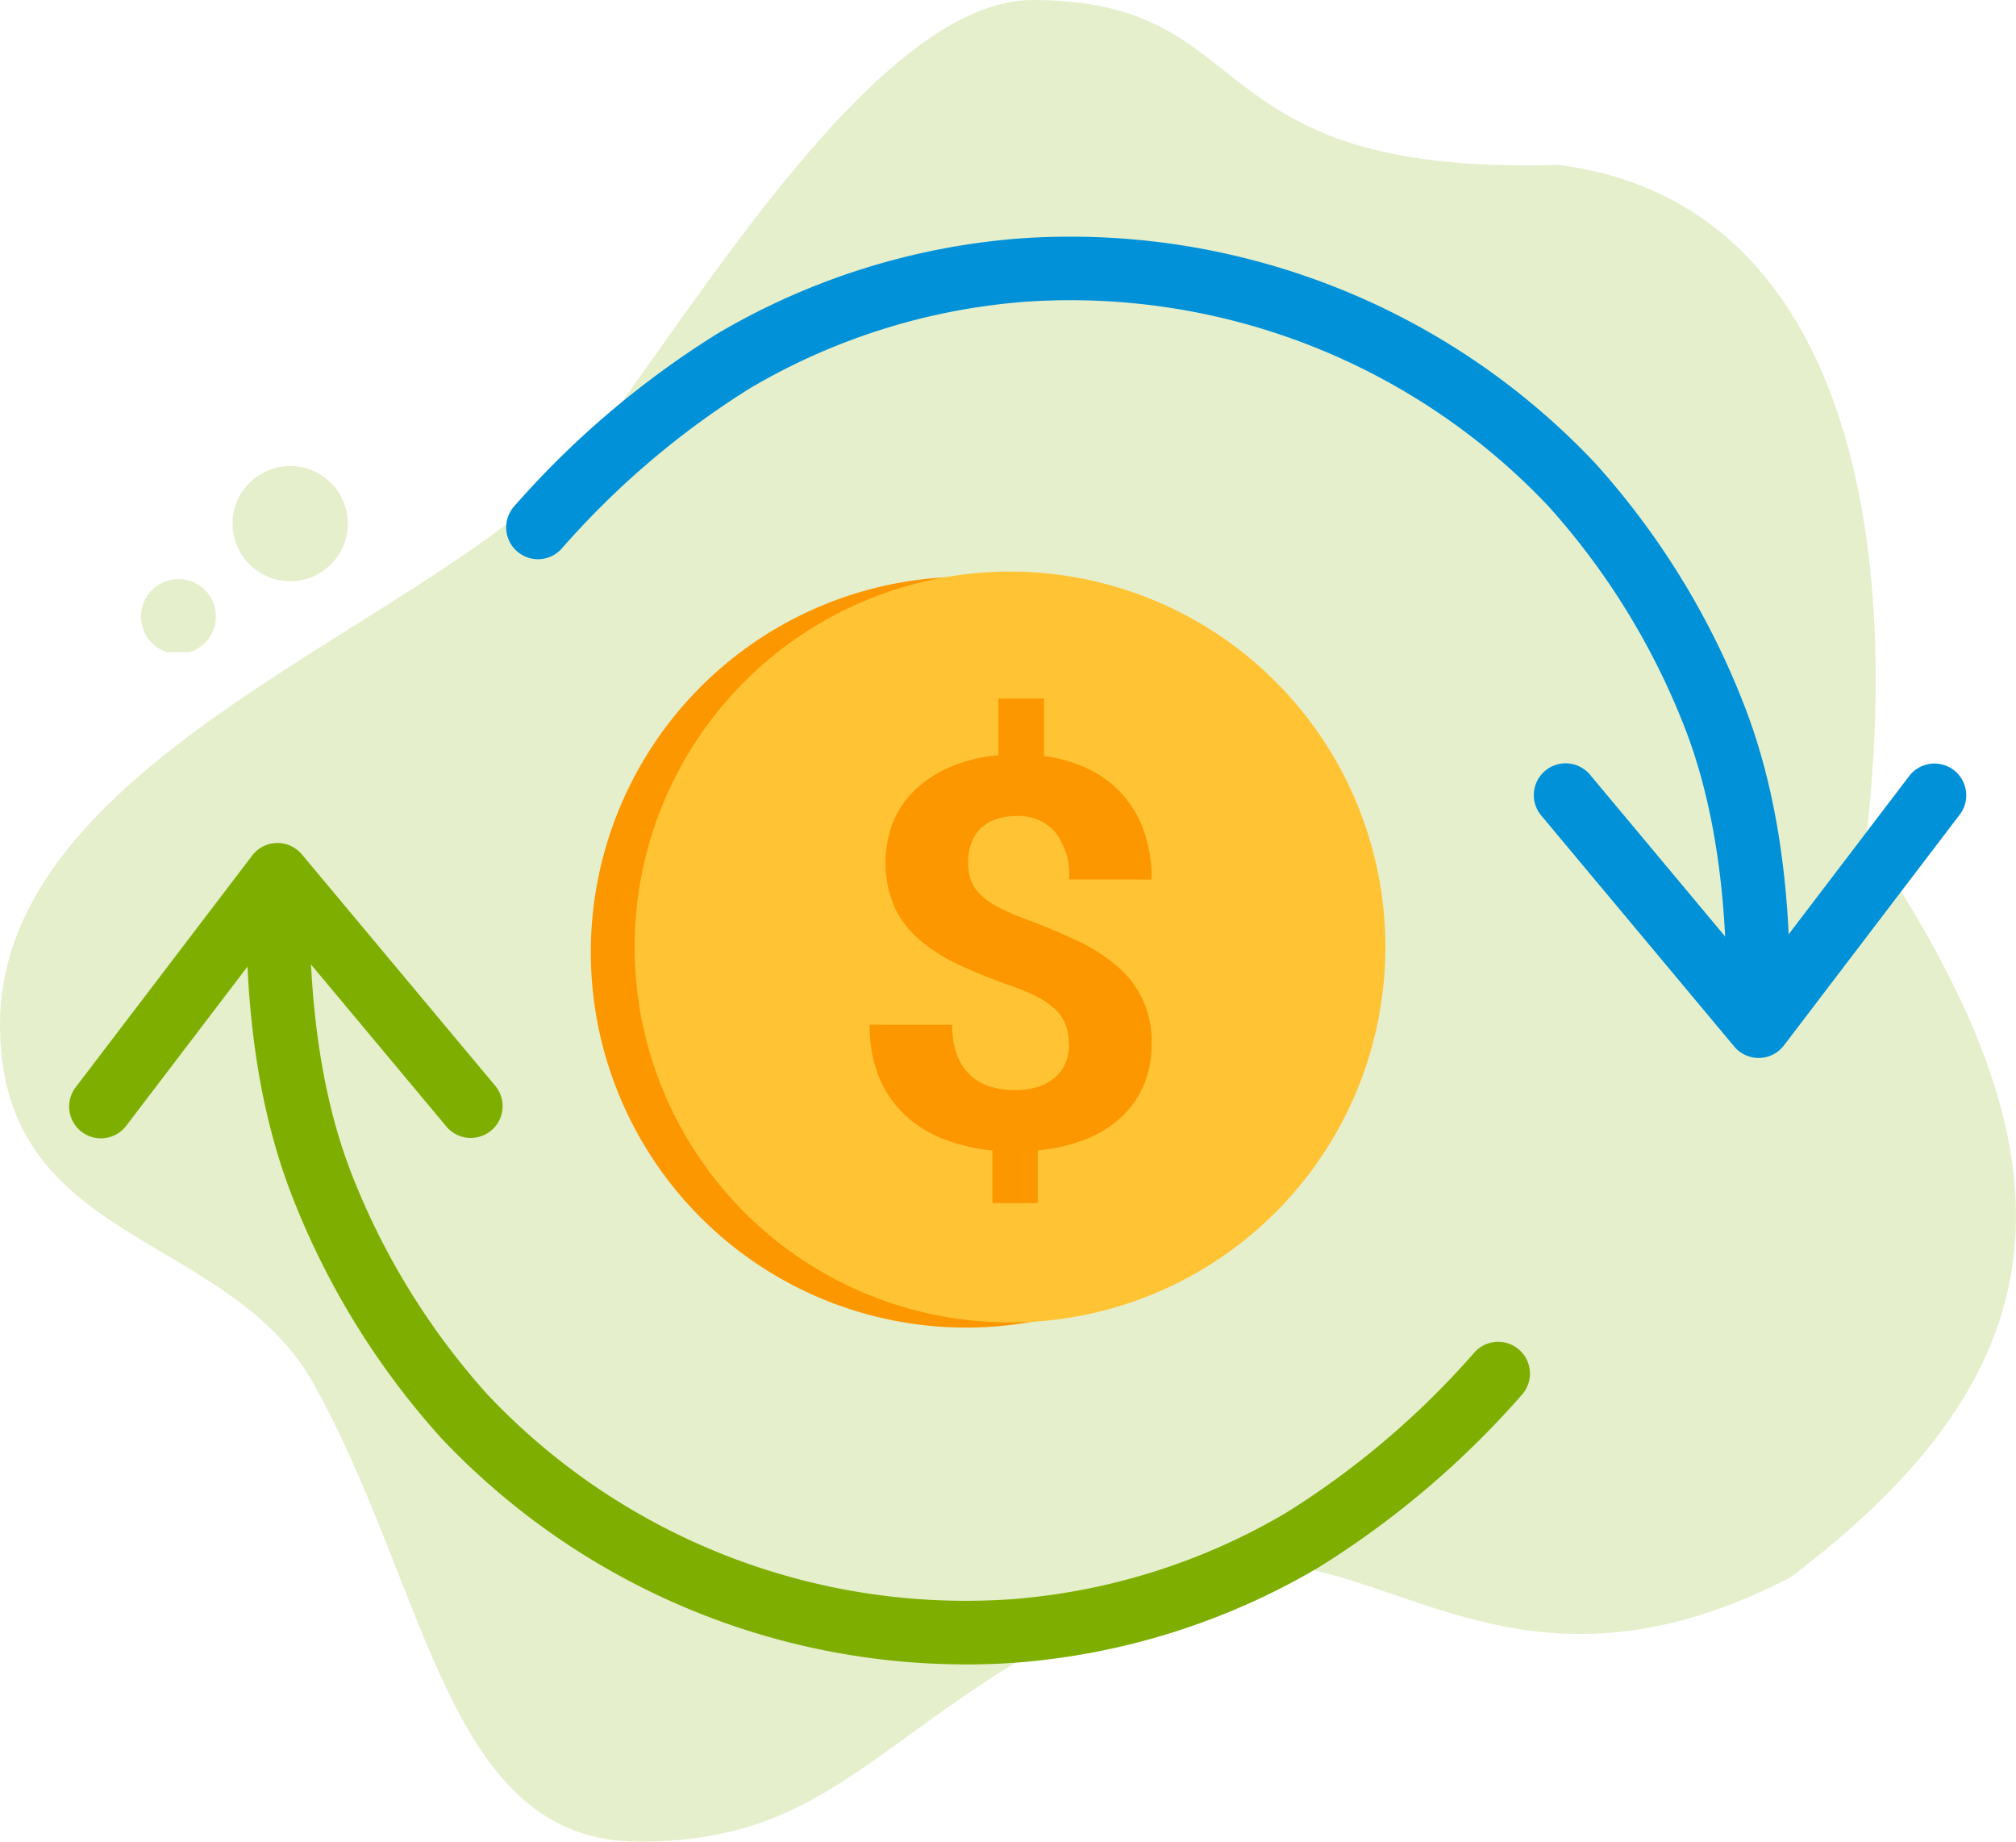
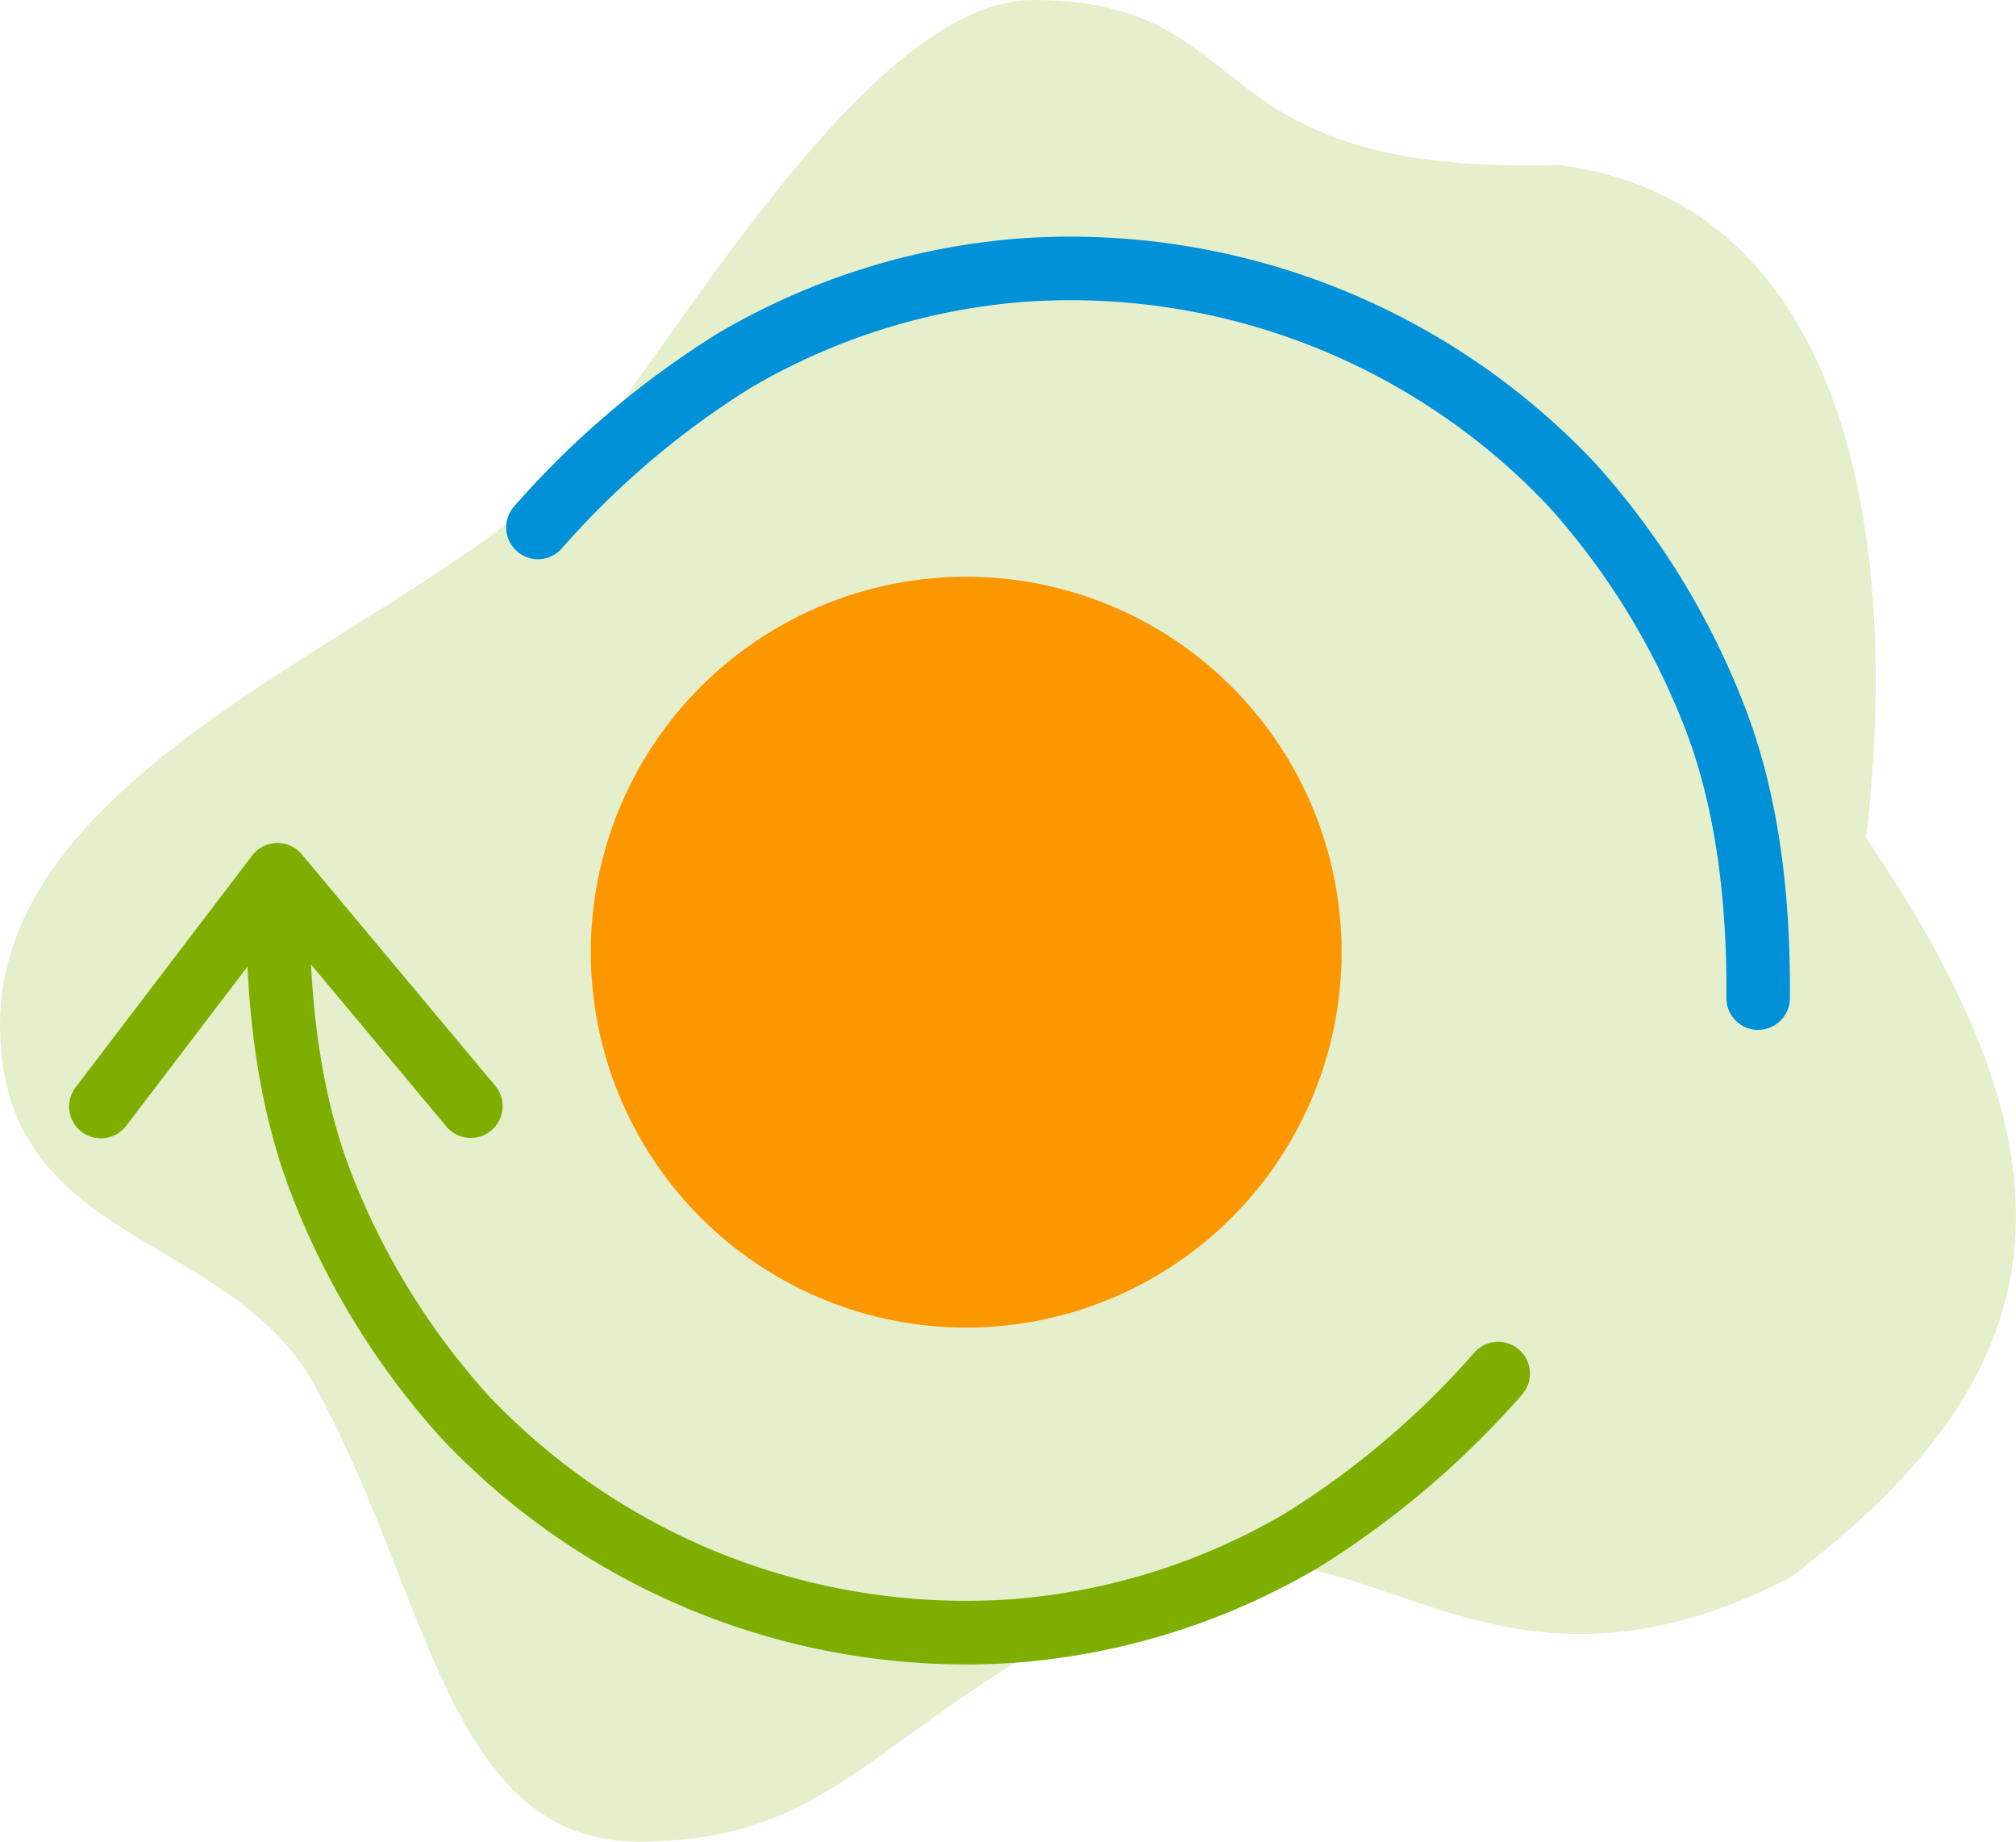
<svg xmlns="http://www.w3.org/2000/svg" width="160" height="146.151" viewBox="0 0 160 146.151">
  <defs>
    <style>.a{fill:none;}.b{clip-path:url(#a);}.c{opacity:0.2;}.d{fill:#7eaf00;}.e{clip-path:url(#d);}.f{clip-path:url(#e);}.g{fill:#0091d9;}.h{fill:#fd9700;}.i{fill:#ffc333;}</style>
    <clipPath id="a">
      <rect class="a" width="160" height="146.151" />
    </clipPath>
    <clipPath id="d">
      <rect class="a" width="9.142" height="9.142" />
    </clipPath>
    <clipPath id="e">
-       <rect class="a" width="5.934" height="5.8" />
-     </clipPath>
+       </clipPath>
  </defs>
  <g class="b">
    <g class="b">
      <g class="c">
        <g class="b">
          <path class="d" d="M81.964,0C100.452,0,94.436,13.988,123.7,13.083c22.752,2.926,27.254,29.18,24.405,53.4,17.3,25.452,16.093,42.025-6.019,58.7-24.115,12.479-34.143-5.65-48.062,0-23.915,9.709-25.951,20.969-43.3,20.969-15.263,0-16.617-19.717-25.791-36.265C18.12,97.609,0,98.92,0,81.329c0-21.949,36.208-32.283,46.732-45.9C55.16,24.522,69.629,0,81.964,0" />
        </g>
      </g>
      <g class="c" transform="translate(18.461 36.982)">
        <g class="e">
-           <path class="d" d="M53.05,92.528a4.571,4.571,0,1,1-4.571-4.571,4.571,4.571,0,0,1,4.571,4.571" transform="translate(-43.908 -87.957)" />
-         </g>
+           </g>
      </g>
      <g class="c" transform="translate(11.192 45.956)">
        <g class="f">
          <path class="d" d="M32.553,112.2a2.968,2.968,0,1,1-2.967-2.9,2.935,2.935,0,0,1,2.967,2.9" transform="translate(-26.619 -109.298)" />
        </g>
      </g>
      <path class="g" d="M194.913,107.607h-.019a2.523,2.523,0,0,1-2.5-2.541c.063-8.6-1.094-15.937-3.442-21.794a57.282,57.282,0,0,0-10.7-17.243,52.2,52.2,0,0,0-41.617-16.2,50.554,50.554,0,0,0-21.715,6.845A66.961,66.961,0,0,0,99.975,69.388a2.523,2.523,0,0,1-3.8-3.322,71.99,71.99,0,0,1,16.1-13.69l.05-.031A55.636,55.636,0,0,1,136.255,44.8a57.253,57.253,0,0,1,45.68,17.785l.043.047A62.3,62.3,0,0,1,193.634,81.4c2.625,6.552,3.87,14.307,3.8,23.7a2.523,2.523,0,0,1-2.522,2.5" transform="translate(-55.377 -25.874)" />
-       <path class="g" d="M307.338,167.414a2.523,2.523,0,0,1-1.936-.905l-15.341-18.361a2.523,2.523,0,0,1,3.872-3.235l13.314,15.936L319.319,145a2.523,2.523,0,0,1,4.013,3.057L309.345,166.42a2.521,2.521,0,0,1-1.95.994h-.057" transform="translate(-167.763 -83.458)" />
      <path class="d" d="M103.539,227.356A57.288,57.288,0,0,1,61.975,209.42l-.043-.047A62.3,62.3,0,0,1,50.276,190.6c-2.626-6.552-3.87-14.307-3.8-23.7a2.523,2.523,0,0,1,2.522-2.5h.019a2.523,2.523,0,0,1,2.5,2.541c-.063,8.6,1.095,15.937,3.442,21.794a57.287,57.287,0,0,0,10.7,17.243,52.2,52.2,0,0,0,41.617,16.2,50.556,50.556,0,0,0,21.715-6.845,66.956,66.956,0,0,0,14.944-12.715,2.523,2.523,0,1,1,3.8,3.322,71.983,71.983,0,0,1-16.1,13.69l-.05.031a55.645,55.645,0,0,1-23.932,7.549q-2.054.151-4.116.151" transform="translate(-26.933 -95.273)" />
      <path class="d" d="M44.962,182.513a2.515,2.515,0,0,1-1.937-.905L29.711,165.671,17.639,181.517a2.523,2.523,0,1,1-4.013-3.058L27.613,160.1a2.523,2.523,0,0,1,3.943-.089L46.9,178.372a2.523,2.523,0,0,1-1.935,4.14" transform="translate(-7.597 -92.208)" />
      <path class="h" d="M111.722,142.126a29.793,29.793,0,1,1,33.07,26.107,29.793,29.793,0,0,1-33.07-26.107" transform="translate(-64.628 -63.082)" />
-       <path class="i" d="M119.985,141.153a29.793,29.793,0,1,1,33.07,26.107,29.793,29.793,0,0,1-33.07-26.107" transform="translate(-69.416 -62.519)" />
      <path class="h" d="M179.953,159.294a4.481,4.481,0,0,0-.248-1.558,3.275,3.275,0,0,0-.815-1.222,6.174,6.174,0,0,0-1.461-1.012,16.358,16.358,0,0,0-2.186-.907,42.8,42.8,0,0,1-4.033-1.636,13.516,13.516,0,0,1-3.1-1.972,7.942,7.942,0,0,1-2-2.612,8.968,8.968,0,0,1-.073-6.822,7.553,7.553,0,0,1,1.816-2.566,9.426,9.426,0,0,1,2.824-1.776,12.545,12.545,0,0,1,3.684-.87l0-4.506,3.626,0,0,4.568a11.253,11.253,0,0,1,3.534,1.035,8.513,8.513,0,0,1,4.4,4.963,11.335,11.335,0,0,1,.6,3.8l-6.55-.006a5.518,5.518,0,0,0-1.118-3.78,3.832,3.832,0,0,0-3-1.255,4.869,4.869,0,0,0-1.757.283,3.308,3.308,0,0,0-1.213.777,3.084,3.084,0,0,0-.7,1.168,4.539,4.539,0,0,0-.228,1.452,4.147,4.147,0,0,0,.225,1.411,3.064,3.064,0,0,0,.78,1.17,6.213,6.213,0,0,0,1.472,1.012,20.961,20.961,0,0,0,2.277.981q2.2.823,4,1.688a13.648,13.648,0,0,1,3.092,1.993,7.675,7.675,0,0,1,2.714,6.161,8.206,8.206,0,0,1-.649,3.325,7.458,7.458,0,0,1-1.827,2.546,9.1,9.1,0,0,1-2.846,1.724,13.575,13.575,0,0,1-3.706.838l0,4.189-3.6,0,0-4.169a15.189,15.189,0,0,1-3.637-.824,9.652,9.652,0,0,1-3.115-1.824,8.619,8.619,0,0,1-2.173-3,10.5,10.5,0,0,1-.812-4.337l6.55.006a6.471,6.471,0,0,0,.417,2.495,4.187,4.187,0,0,0,1.12,1.6,4.059,4.059,0,0,0,1.6.843,6.955,6.955,0,0,0,1.824.244,5.813,5.813,0,0,0,1.87-.272,3.872,3.872,0,0,0,1.349-.757,3.075,3.075,0,0,0,.817-1.147,3.753,3.753,0,0,0,.274-1.442" transform="translate(-95.123 -76.404)" />
    </g>
  </g>
</svg>